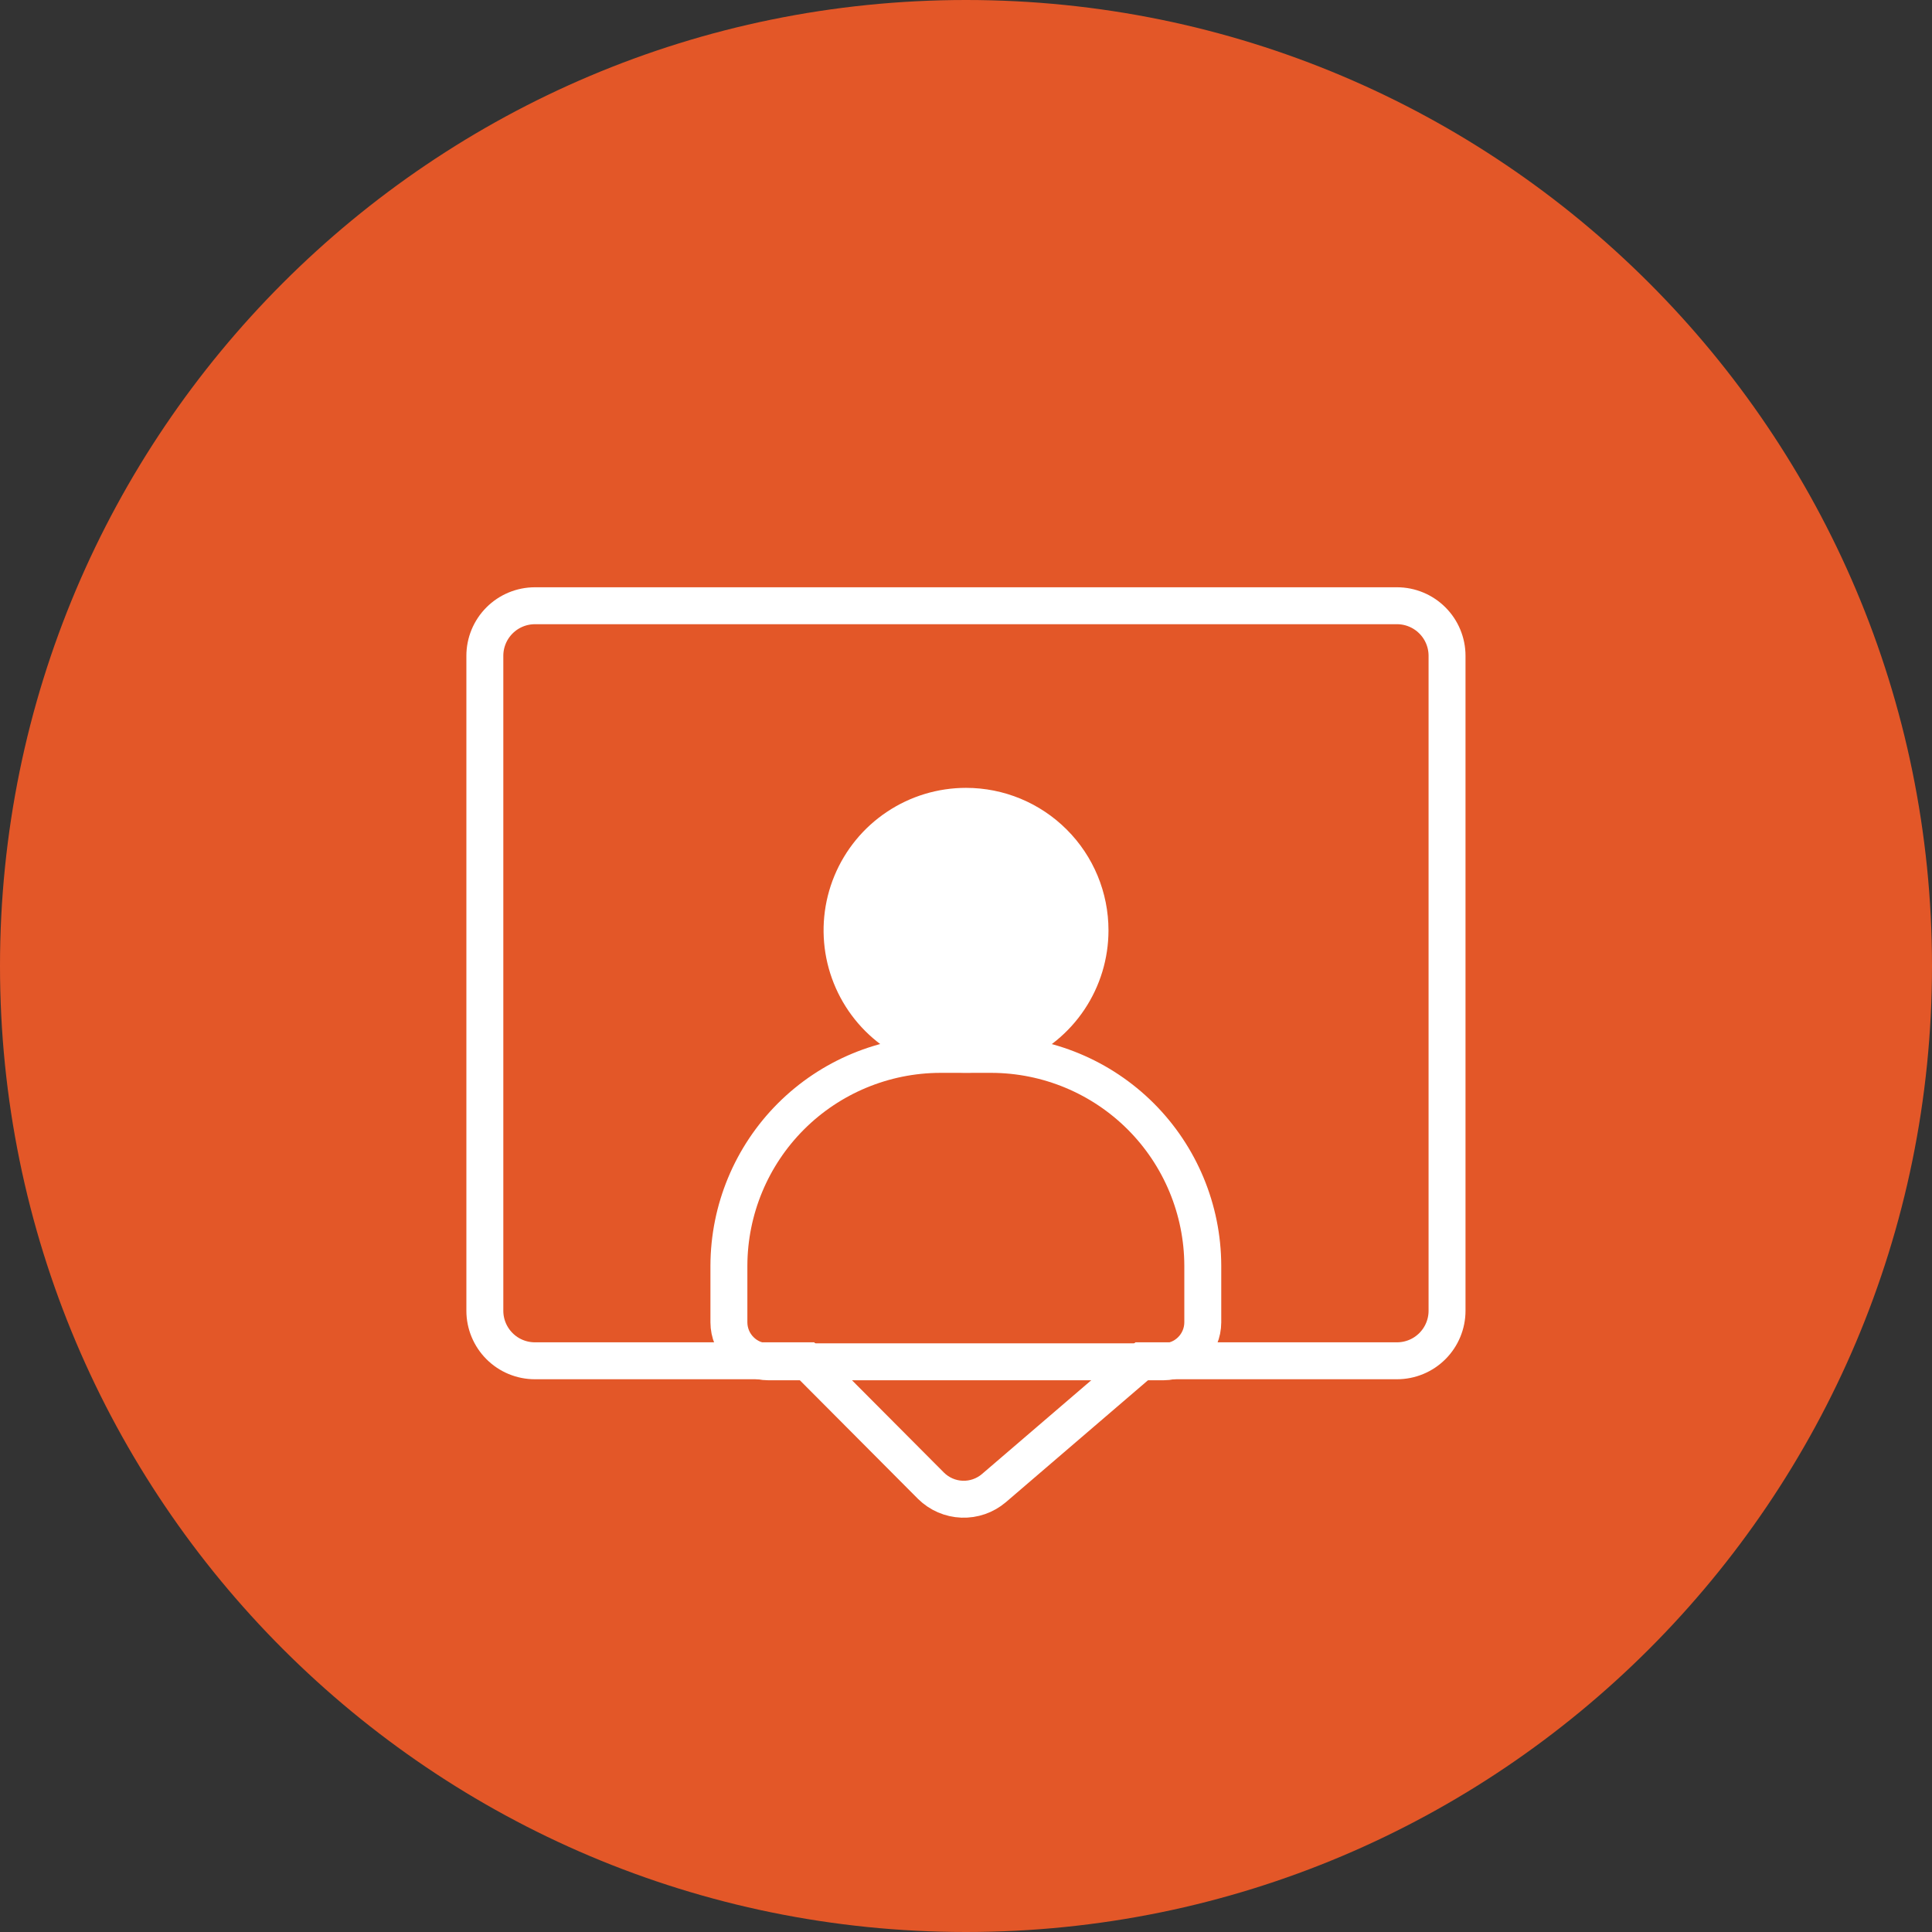
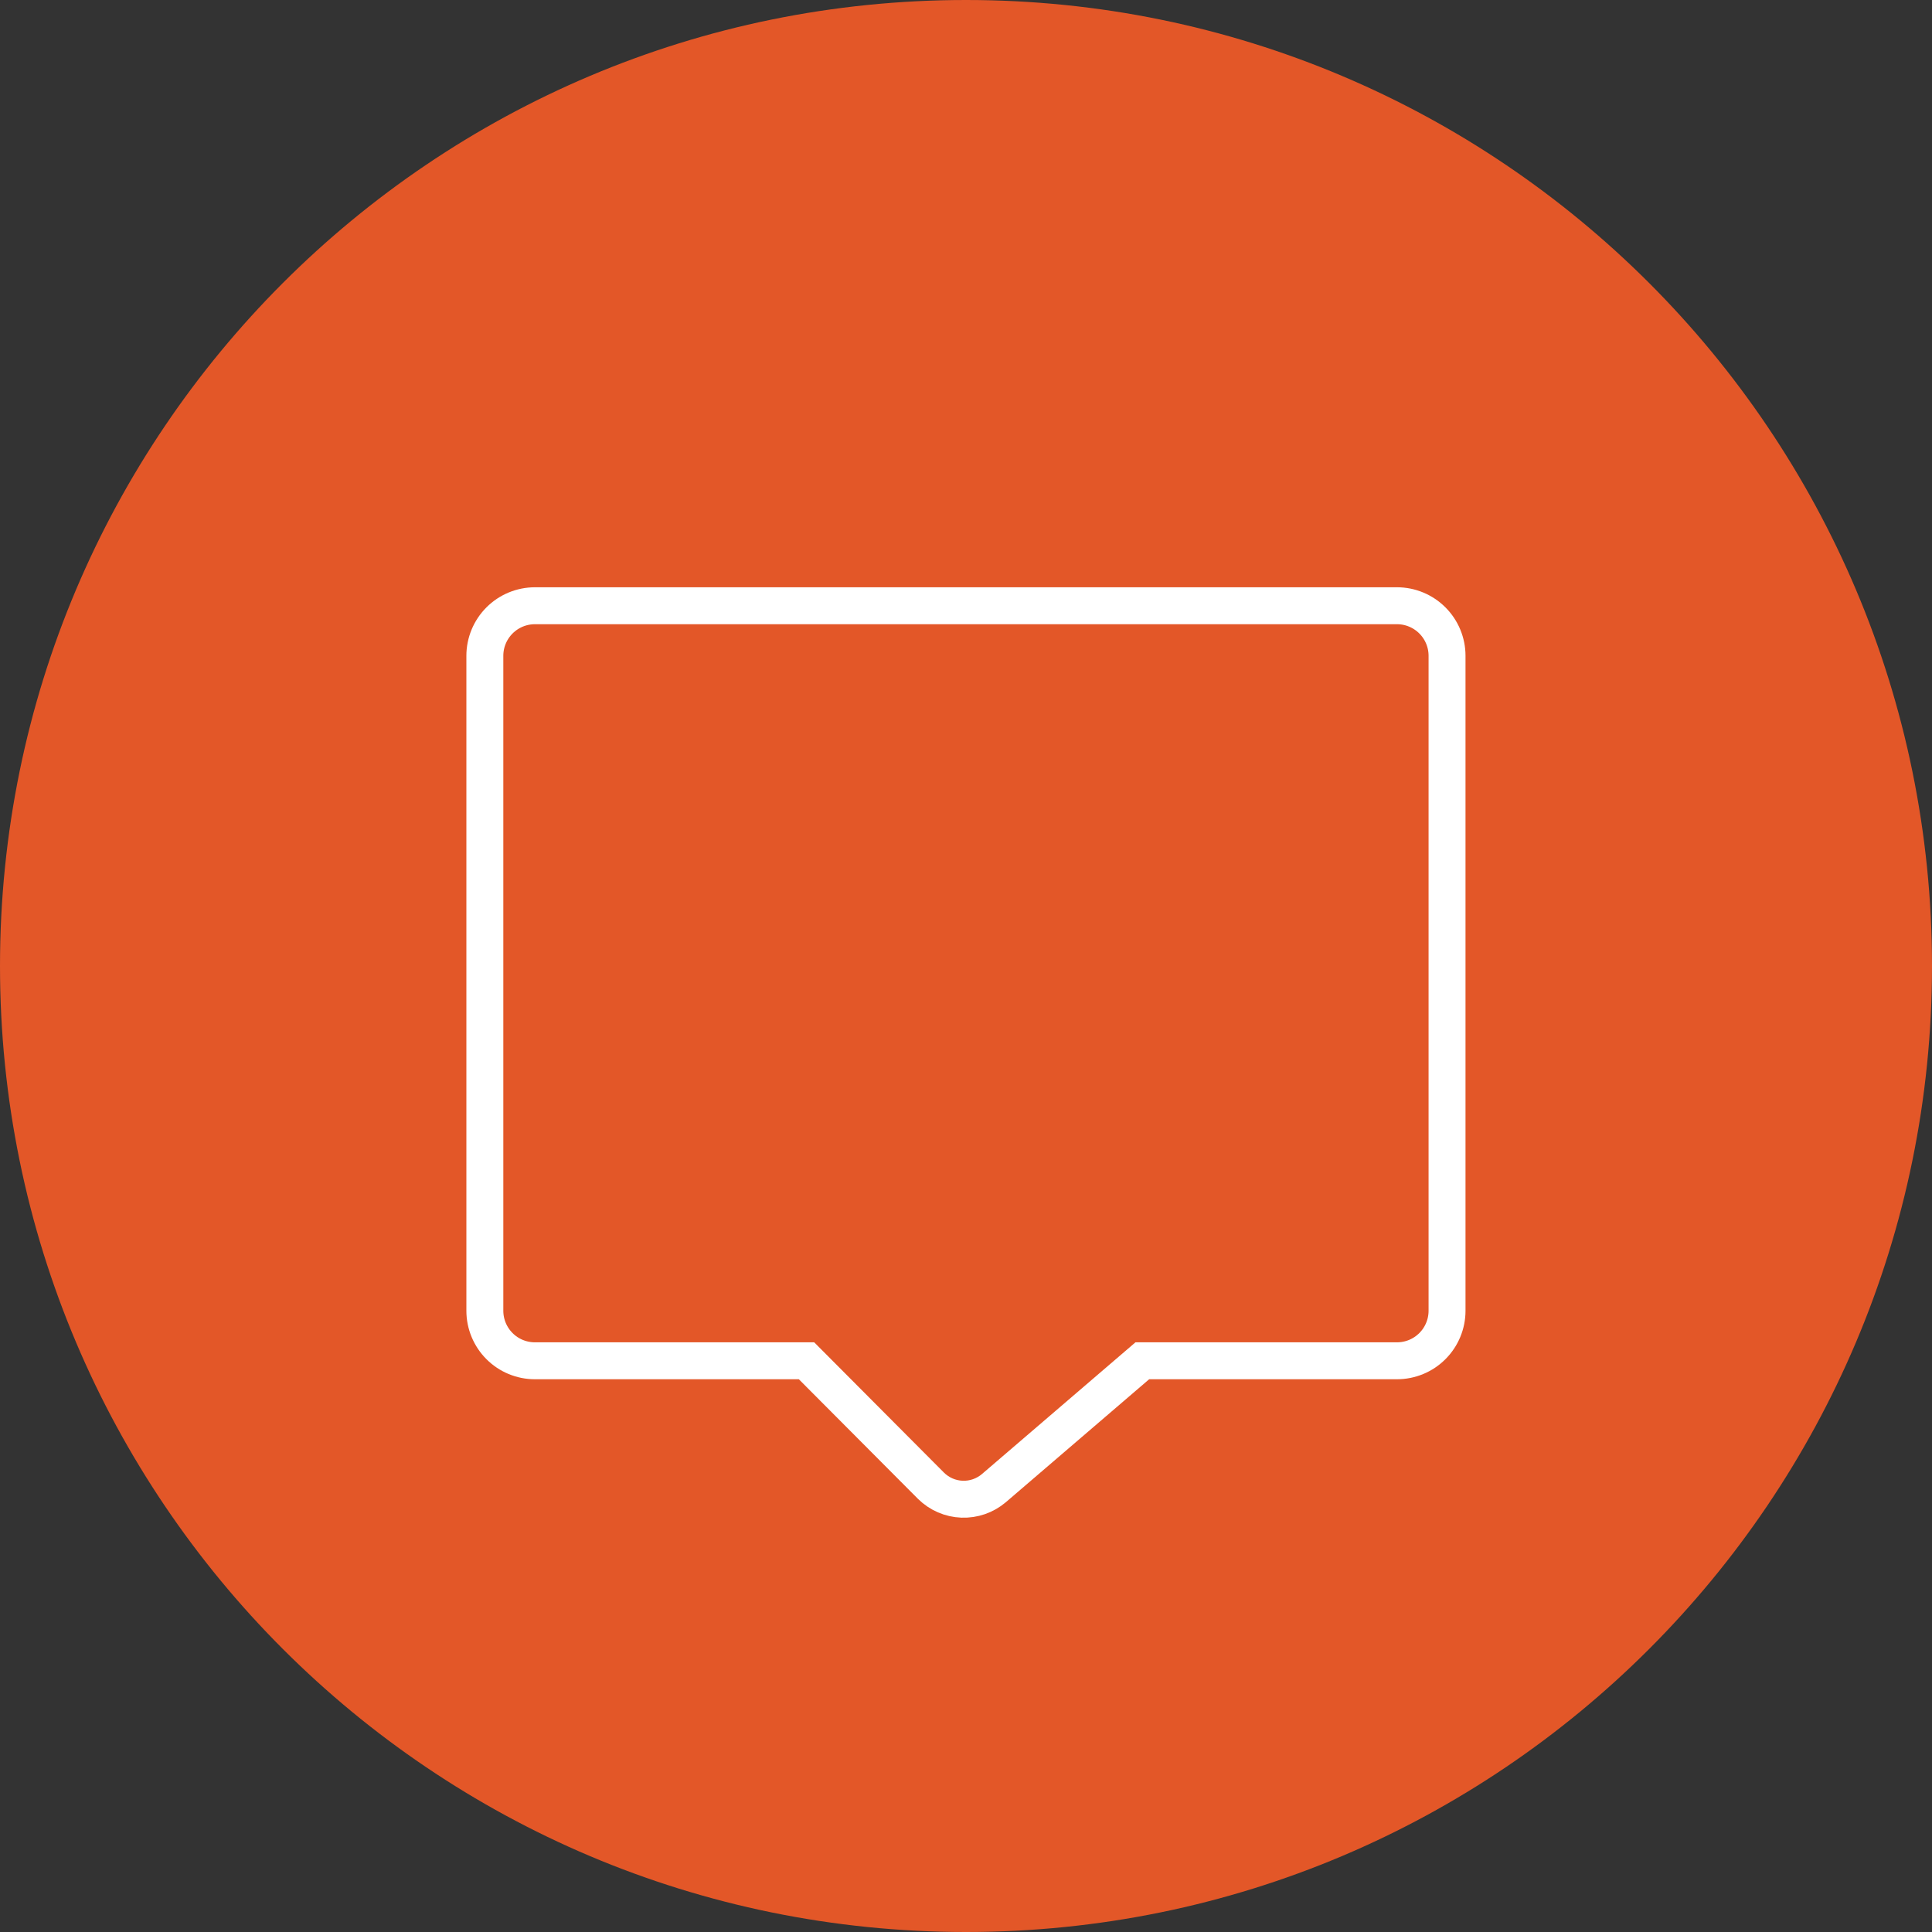
<svg xmlns="http://www.w3.org/2000/svg" width="68" height="68" viewBox="0 0 68 68" fill="none">
  <rect x="0" y="0" width="68" height="68" fill="#333333" stroke="none" />
  <path d="M34 68C52.778 68 68 52.778 68 34C68 15.222 52.778 0 34 0C15.222 0 0 15.222 0 34C0 52.778 15.222 68 34 68Z" fill="#E35728" />
  <path d="M49.173 21.32H18.826C18.359 21.321 17.911 21.506 17.581 21.837C17.251 22.167 17.065 22.615 17.065 23.082V46.134C17.065 46.601 17.251 47.049 17.581 47.379C17.911 47.71 18.359 47.895 18.826 47.895H28.387L32.771 52.297C33.063 52.584 33.451 52.752 33.86 52.767C34.269 52.782 34.669 52.643 34.981 52.378L40.206 47.895H49.169C49.637 47.895 50.085 47.71 50.415 47.379C50.745 47.049 50.931 46.601 50.931 46.134V23.082C50.931 22.616 50.746 22.168 50.416 21.838C50.087 21.508 49.639 21.321 49.173 21.32Z" stroke="white" stroke-width="1.3" stroke-miterlimit="10" />
-   <path d="M38.365 32.745C38.365 33.608 38.109 34.452 37.63 35.169C37.151 35.887 36.469 36.446 35.672 36.776C34.874 37.107 33.996 37.193 33.15 37.025C32.303 36.856 31.526 36.441 30.915 35.831C30.305 35.22 29.89 34.443 29.721 33.596C29.553 32.749 29.639 31.872 29.969 31.075C30.3 30.277 30.859 29.595 31.577 29.116C32.294 28.636 33.138 28.38 34.001 28.38C35.159 28.38 36.269 28.84 37.087 29.659C37.906 30.477 38.365 31.587 38.365 32.745Z" fill="white" stroke="white" stroke-width="1.3" stroke-miterlimit="10" />
-   <path d="M40.949 47.931H27.044C26.676 47.93 26.323 47.784 26.063 47.523C25.802 47.263 25.656 46.91 25.655 46.542V44.544C25.661 42.574 26.446 40.687 27.838 39.294C29.231 37.902 31.119 37.117 33.088 37.111H34.902C36.871 37.117 38.758 37.902 40.151 39.294C41.544 40.687 42.328 42.574 42.334 44.544V46.542C42.333 46.91 42.187 47.262 41.927 47.522C41.668 47.782 41.316 47.929 40.949 47.931Z" stroke="white" stroke-width="1.3" stroke-miterlimit="10" />
</svg>